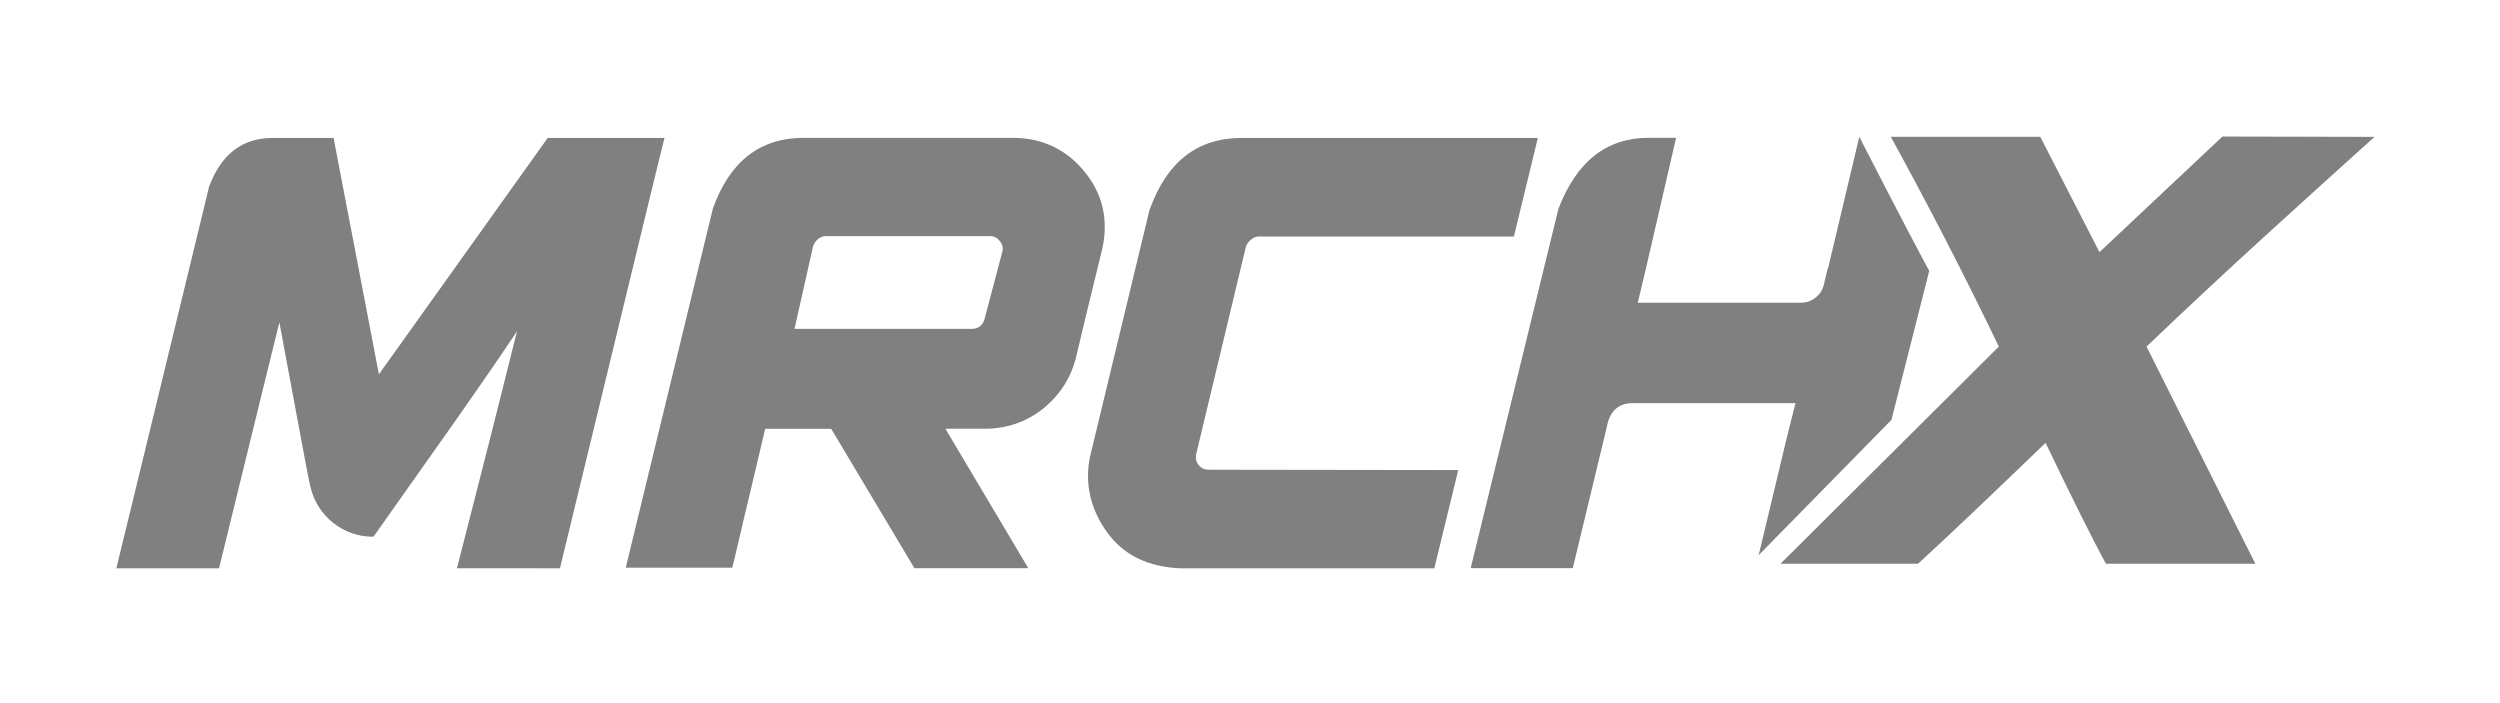
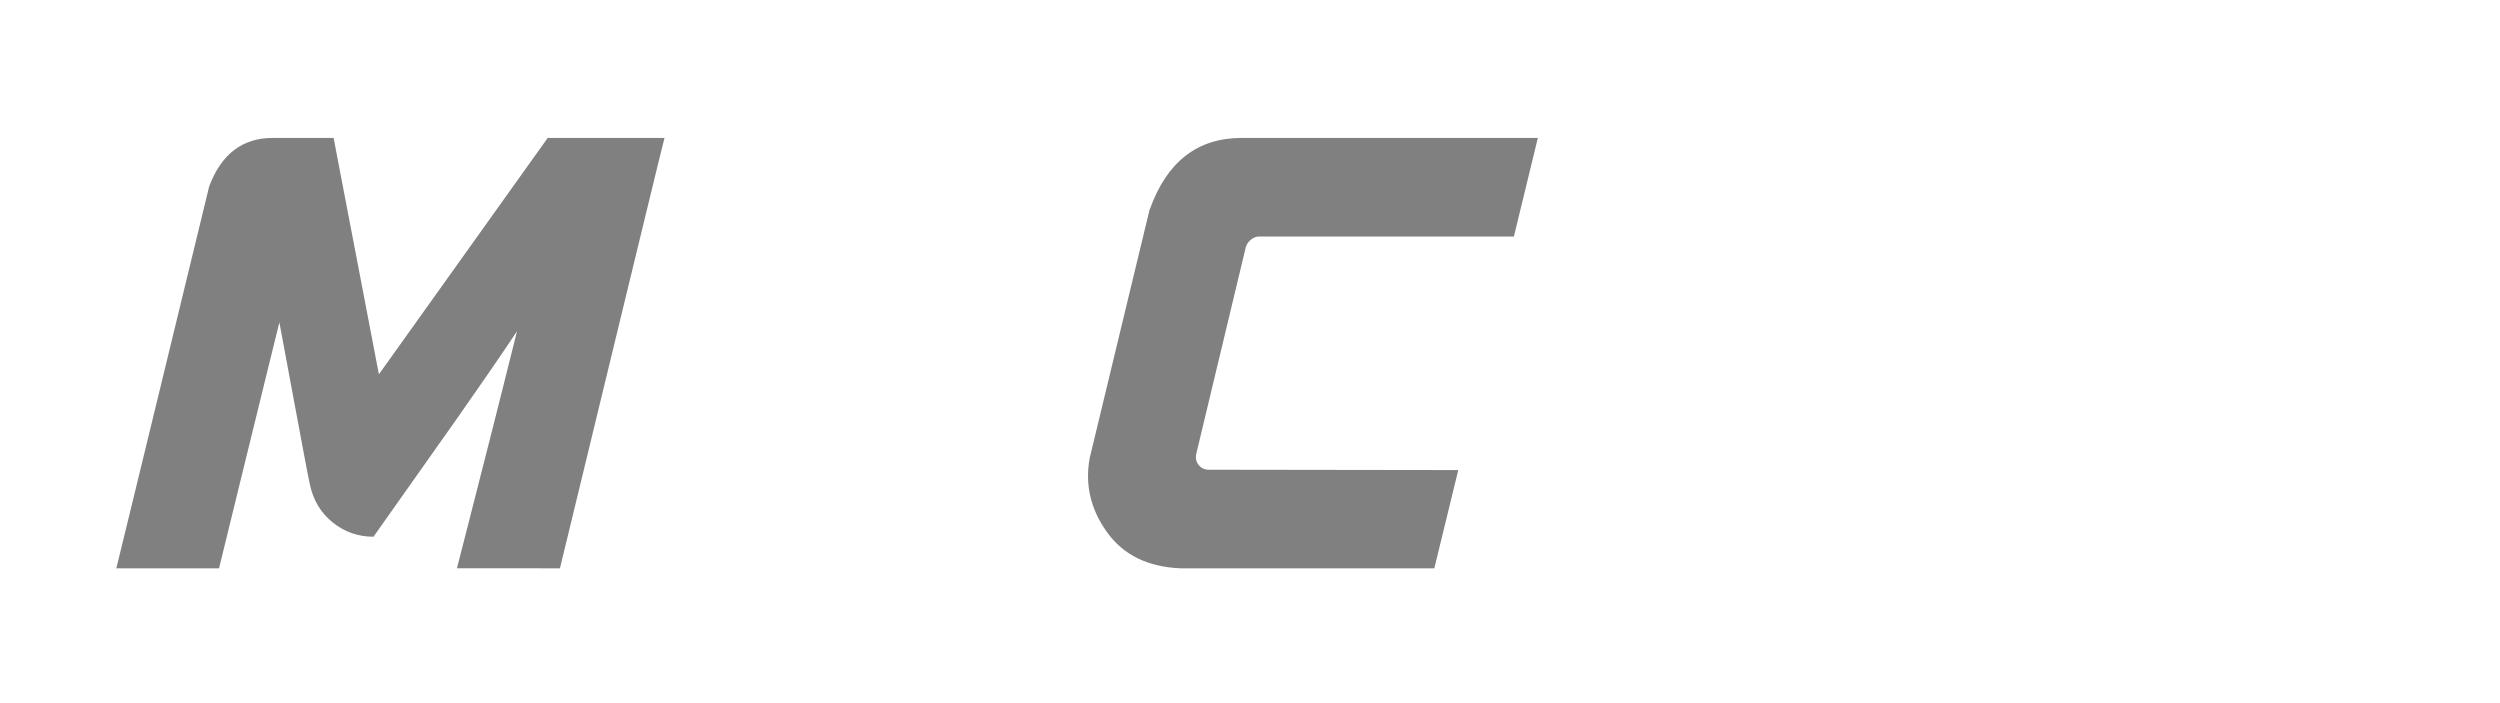
<svg xmlns="http://www.w3.org/2000/svg" id="Layer_1" data-name="Layer 1" viewBox="0 0 360 101.26">
  <defs>
    <style>
      .cls-1 {
        fill: gray;
        stroke-width: 0px;
      }
    </style>
  </defs>
  <g>
    <path class="cls-1" d="M77.93,81.83h-12.13c.4-1.56,1.06-4.14,1.98-7.74.92-3.6,1.89-7.42,2.92-11.46,1.03-4.04,2.27-9.02,3.75-14.93-2.54,3.8-5.41,7.97-8.61,12.52-3.2,4.55-7.22,10.24-12.06,17.07-2.17,0-4.12-.67-5.83-2.02-1.72-1.38-2.82-3.18-3.31-5.42-.12-.52-.41-1.97-.85-4.34-.44-2.37-.94-5.03-1.49-7.97-.55-2.94-1.24-6.65-2.07-11.12-.4,1.63-1.06,4.3-1.98,8.04-.92,3.74-1.89,7.7-2.92,11.9-1.03,4.2-2.29,9.36-3.79,15.48h-14.79c.31-1.22,1.14-4.64,2.5-10.25,1.36-5.6,2.88-11.85,4.55-18.72,1.67-6.88,3.77-15.55,6.32-26.03,1.75-4.65,4.79-6.98,9.14-6.98h8.78c.12.64.51,2.69,1.17,6.13s1.4,7.32,2.23,11.62c.83,4.3,1.87,9.73,3.12,16.29l24.31-34.04h16.82c-.34,1.32-1.27,5.12-2.8,11.42-1.53,6.29-3.24,13.33-5.12,21.11-1.88,7.78-4.26,17.6-7.14,29.45h-2.67Z" />
-     <path class="cls-1" d="M119.69,61.75h-9.51v-.05.05c-.03.09-.23.95-.6,2.57-.43,1.84-.95,4.04-1.56,6.59-.61,2.56-1.17,4.89-1.65,6.99s-.8,3.38-.92,3.84h-15.34l12.54-51.69c2.42-6.8,6.78-10.2,13.09-10.2h30.05c4.26,0,7.7,1.61,10.34,4.82,2.63,3.19,3.51,6.88,2.62,11.07-.89,3.61-1.62,6.63-2.21,9.05-.58,2.42-1.12,4.67-1.61,6.75-.77,2.97-2.36,5.42-4.78,7.35-2.42,1.9-5.22,2.85-8.41,2.85h-5.6l11.94,20.08h-16.4l-11.99-20.08ZM144.37,36.16c.09-.55-.05-1.04-.41-1.47-.37-.46-.83-.69-1.38-.69h-23.71c-.34,0-.69.14-1.06.41-.37.31-.61.67-.74,1.1l-2.66,11.85h25.45c.95,0,1.58-.43,1.88-1.29l2.62-9.92Z" />
    <path class="cls-1" d="M165.59,30.1c2.45-6.83,6.86-10.24,13.23-10.24h42.63l-3.45,14.2h-36.76c-.34,0-.69.14-1.06.41-.37.28-.63.64-.78,1.1l-7.17,29.91c-.09.58.05,1.09.41,1.52.37.43.84.64,1.42.64l35.93.05c-1.04,4.32-2.19,9.04-3.45,14.15h-36.48c-4.75-.18-8.3-1.92-10.66-5.22-2.36-3.29-3.19-6.85-2.48-10.68l8.64-35.84Z" />
  </g>
  <g>
-     <path class="cls-1" d="M287.83,49.9c-5.46-11.33-10.49-20.95-15.55-30.2h21.52l8.52,16.61,17.71-16.65,21.9.05c-10.23,9.24-20.99,18.87-32.83,30.2l15.67,31.27h-21.52c-1.83-3.35-4.73-9.15-8.69-17.41-8.57,8.26-14.69,14.06-18.37,17.41h-19.8l31.44-31.27Z" />
-     <path class="cls-1" d="M277.81,39.01c-3.32-6.11-10.07-19.31-10.07-19.31l-4.51,18.98h-.05l-.55,2.34c-.18.76-.6,1.39-1.24,1.88-.61.46-1.3.69-2.07.69h-23.48l1.15-4.82,4.37-18.93h-3.95c-6.06,0-10.4,3.42-13,10.24l-12.63,51.73h14.7l4.69-19.44.41-1.75c.58-1.71,1.76-2.57,3.54-2.57h23.43l-1.38,5.51-3.92,16.38,19.12-19.48,5.45-21.48Z" />
-   </g>
+     </g>
</svg>